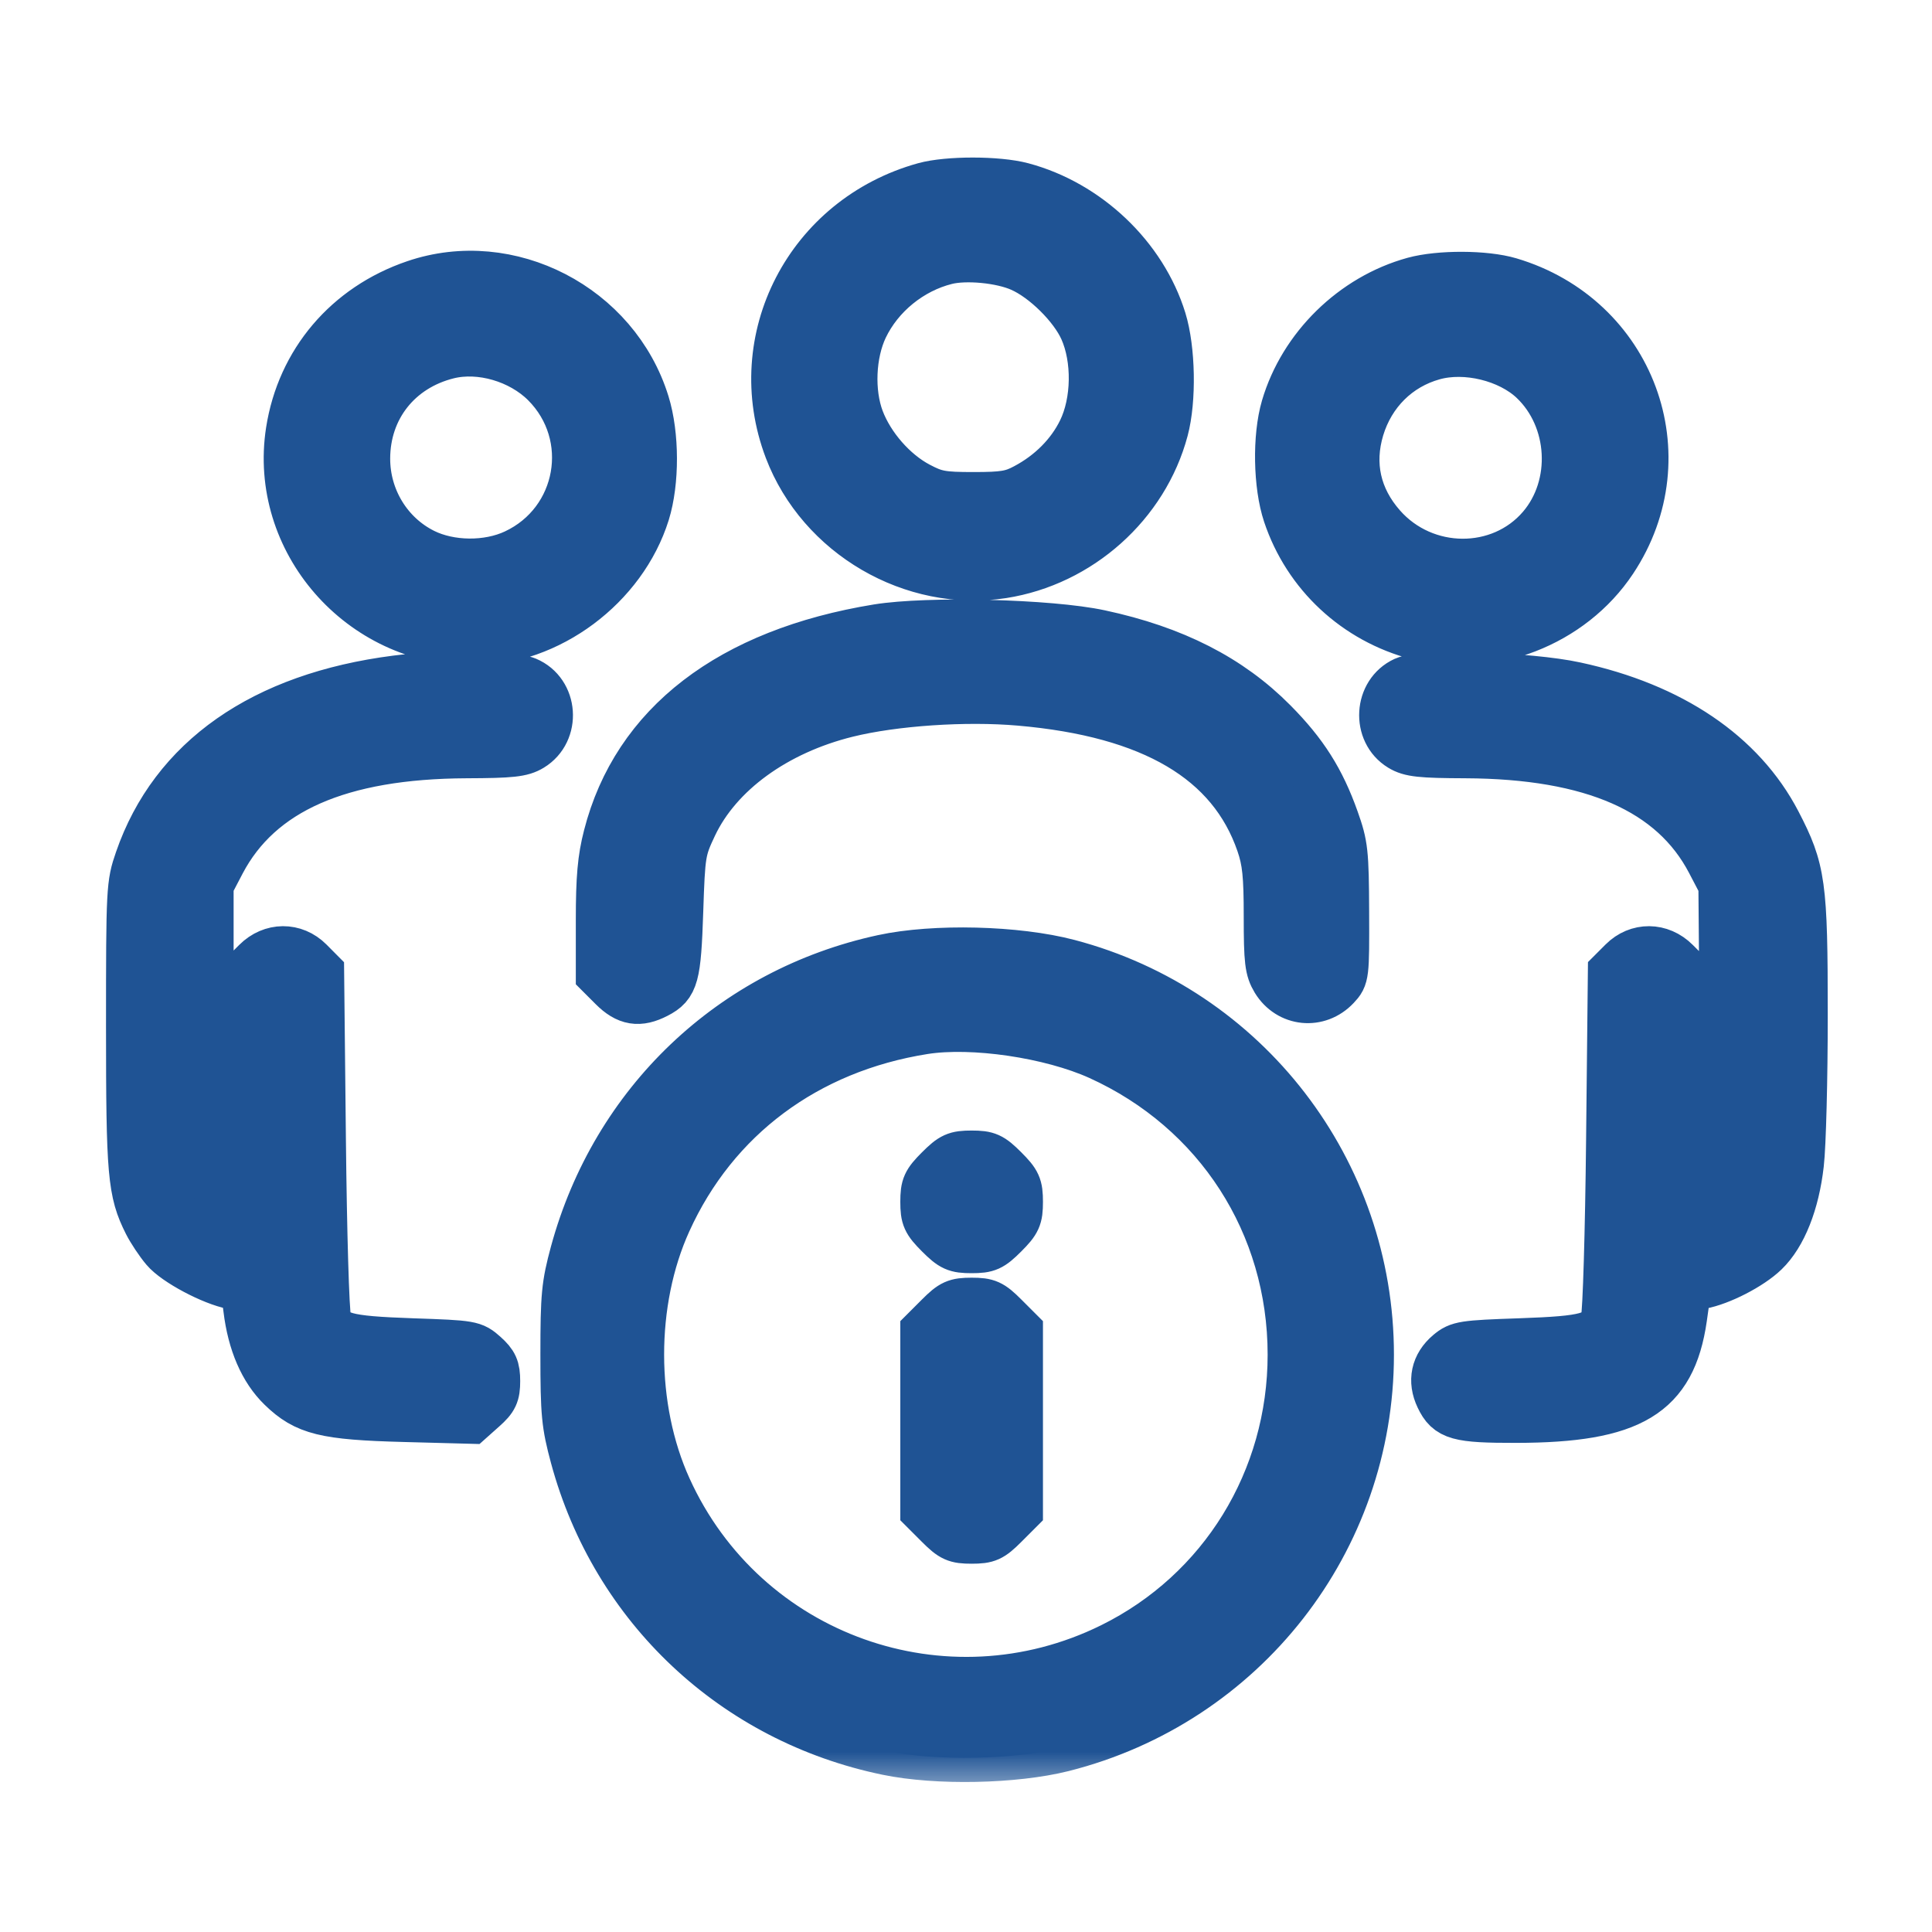
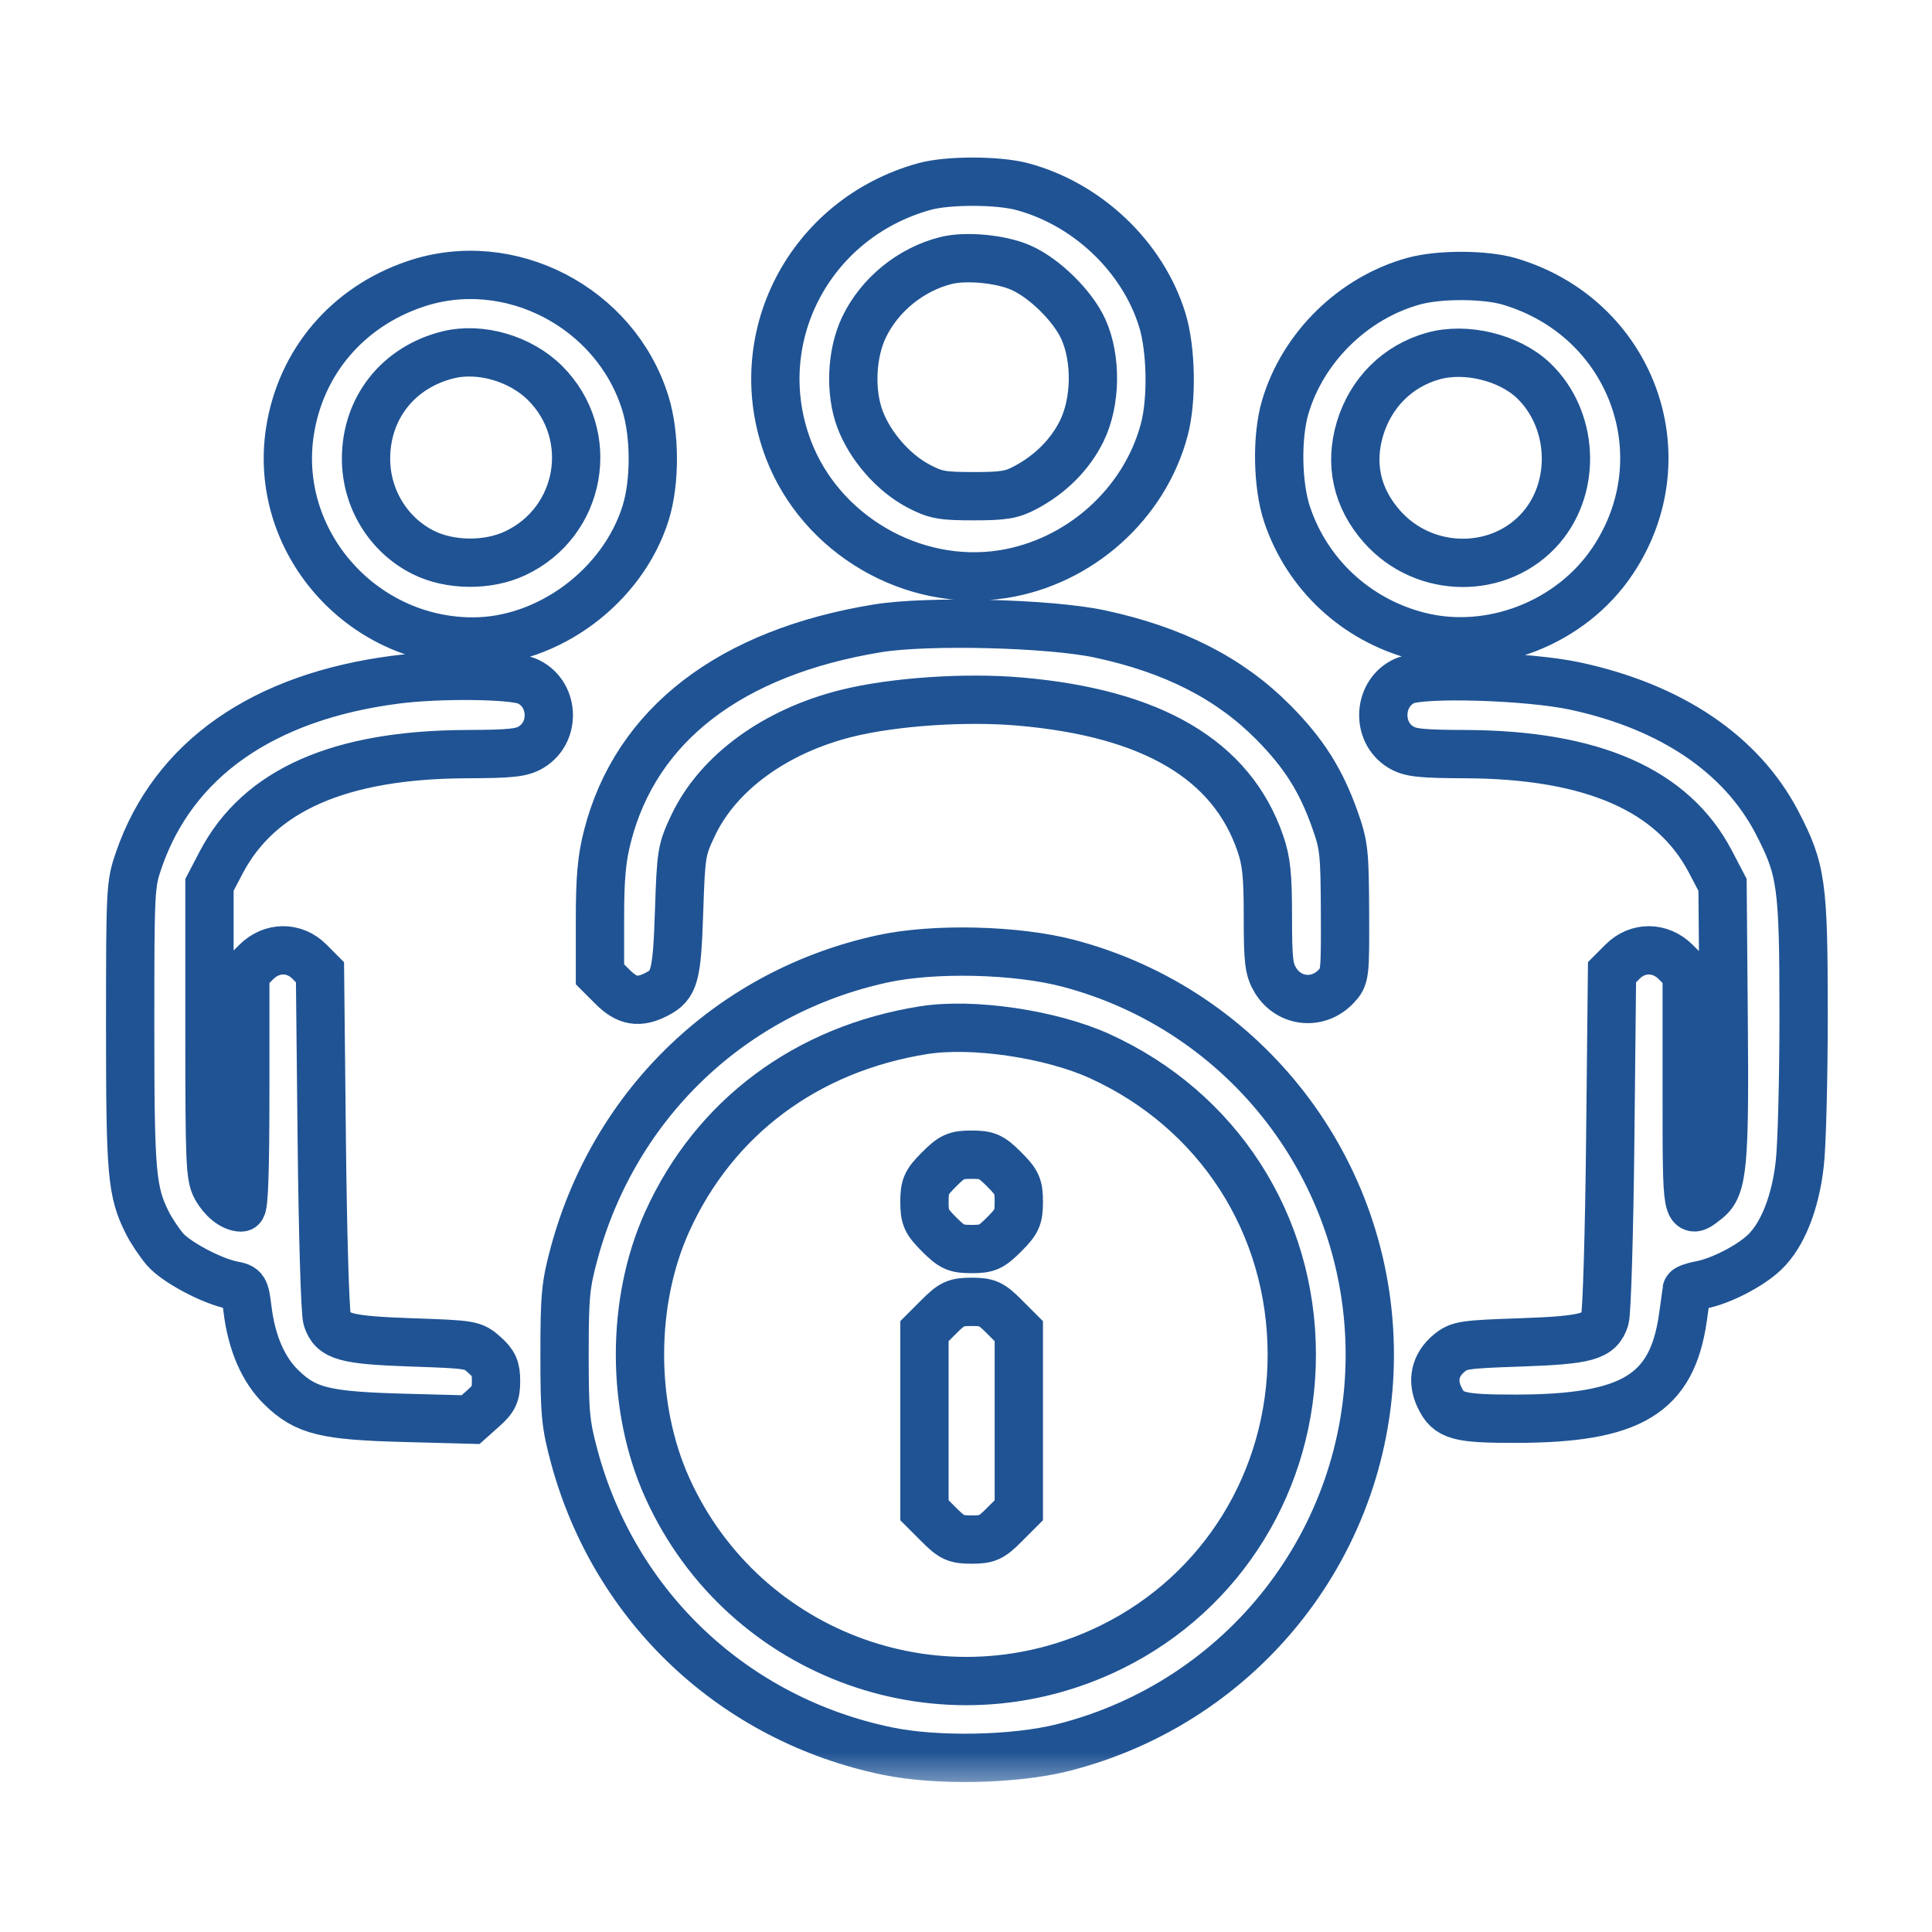
<svg xmlns="http://www.w3.org/2000/svg" width="24" height="24" viewBox="0 0 24 24" fill="none">
  <mask id="path-1-outside-1_188_1576" maskUnits="userSpaceOnUse" x="0.617" y="1.257" width="23" height="21" fill="black">
    <rect fill="white" x="0.617" y="1.257" width="23" height="21" />
    <path fill-rule="evenodd" clip-rule="evenodd" d="M11.484 2.317C10.049 2.715 9.274 4.213 9.794 5.583C10.197 6.641 11.337 7.306 12.454 7.133C13.41 6.984 14.217 6.263 14.463 5.338C14.562 4.967 14.55 4.337 14.438 3.974C14.196 3.189 13.507 2.534 12.697 2.318C12.393 2.237 11.774 2.237 11.484 2.317ZM11.753 3.236C11.313 3.346 10.925 3.663 10.732 4.067C10.576 4.395 10.556 4.871 10.684 5.21C10.811 5.545 11.099 5.874 11.408 6.037C11.62 6.149 11.701 6.164 12.094 6.164C12.468 6.164 12.571 6.147 12.74 6.056C13.051 5.891 13.297 5.643 13.439 5.352C13.615 4.992 13.623 4.458 13.459 4.092C13.33 3.804 12.976 3.454 12.682 3.325C12.438 3.216 11.998 3.174 11.753 3.236ZM5.155 3.529C4.314 3.815 3.736 4.497 3.602 5.357C3.391 6.717 4.481 7.969 5.875 7.969C6.814 7.969 7.737 7.281 8.021 6.371C8.14 5.986 8.139 5.402 8.017 5.009C7.648 3.815 6.324 3.13 5.155 3.529ZM17.564 3.492C16.811 3.699 16.184 4.314 15.965 5.059C15.857 5.427 15.868 6.028 15.988 6.388C16.237 7.134 16.844 7.699 17.611 7.899C18.509 8.133 19.518 7.743 20.037 6.961C20.901 5.66 20.265 3.946 18.753 3.497C18.45 3.407 17.881 3.405 17.564 3.492ZM5.566 4.408C4.947 4.562 4.547 5.068 4.547 5.698C4.547 6.193 4.824 6.646 5.259 6.863C5.59 7.028 6.059 7.033 6.398 6.874C7.226 6.487 7.417 5.405 6.772 4.759C6.466 4.454 5.967 4.309 5.566 4.408ZM17.803 4.423C17.363 4.546 17.03 4.877 16.895 5.323C16.762 5.766 16.855 6.186 17.166 6.539C17.693 7.138 18.64 7.144 19.147 6.552C19.591 6.033 19.546 5.199 19.047 4.725C18.746 4.44 18.208 4.309 17.803 4.423ZM10.903 7.805C9.071 8.104 7.899 9.005 7.546 10.388C7.474 10.666 7.453 10.906 7.453 11.426V12.103L7.612 12.262C7.79 12.44 7.939 12.464 8.157 12.351C8.38 12.236 8.409 12.13 8.436 11.32C8.46 10.597 8.466 10.559 8.612 10.25C8.922 9.598 9.633 9.08 10.523 8.86C11.106 8.716 11.993 8.656 12.669 8.715C14.315 8.858 15.299 9.439 15.656 10.476C15.732 10.697 15.75 10.871 15.75 11.386C15.75 11.94 15.763 12.043 15.844 12.177C16.013 12.454 16.375 12.49 16.598 12.253C16.709 12.135 16.711 12.116 16.708 11.328C16.705 10.584 16.695 10.498 16.582 10.18C16.408 9.69 16.197 9.357 15.819 8.975C15.277 8.427 14.582 8.072 13.662 7.875C13.043 7.742 11.527 7.704 10.903 7.805ZM4.922 8.442C3.268 8.654 2.156 9.432 1.725 10.681C1.62 10.984 1.617 11.038 1.617 12.75C1.617 14.585 1.636 14.803 1.832 15.193C1.879 15.286 1.976 15.432 2.047 15.516C2.181 15.676 2.635 15.917 2.892 15.966C3.034 15.992 3.043 16.007 3.074 16.259C3.125 16.681 3.27 17.016 3.497 17.236C3.798 17.528 4.034 17.587 5.021 17.613L5.846 17.635L6.004 17.494C6.136 17.377 6.162 17.321 6.162 17.156C6.162 16.995 6.135 16.936 6.018 16.831C5.877 16.705 5.859 16.701 5.121 16.676C4.285 16.647 4.134 16.605 4.063 16.383C4.038 16.305 4.009 15.305 3.997 14.16L3.975 12.078L3.843 11.945C3.655 11.757 3.375 11.759 3.184 11.95L3.047 12.087V13.543C3.047 14.543 3.031 15 2.997 15C2.893 15 2.764 14.898 2.684 14.752C2.609 14.616 2.602 14.431 2.602 12.797V10.992L2.749 10.711C3.221 9.814 4.218 9.375 5.796 9.368C6.352 9.366 6.482 9.352 6.6 9.28C6.915 9.088 6.881 8.601 6.542 8.459C6.359 8.383 5.457 8.373 4.922 8.442ZM17.448 8.458C17.119 8.608 17.091 9.092 17.4 9.28C17.518 9.352 17.648 9.366 18.204 9.368C19.784 9.375 20.782 9.814 21.248 10.705L21.398 10.992L21.412 12.65C21.428 14.477 21.403 14.747 21.201 14.905C20.95 15.103 20.953 15.122 20.953 13.543V12.087L20.816 11.95C20.625 11.759 20.345 11.757 20.157 11.945L20.025 12.077L20.003 14.159C19.991 15.305 19.961 16.305 19.937 16.383C19.867 16.605 19.715 16.647 18.881 16.676C18.179 16.7 18.122 16.709 17.998 16.813C17.826 16.958 17.784 17.153 17.882 17.358C17.993 17.592 18.111 17.625 18.834 17.624C20.265 17.622 20.768 17.319 20.905 16.373C20.93 16.198 20.952 16.041 20.952 16.025C20.953 16.008 21.032 15.98 21.129 15.962C21.37 15.918 21.744 15.726 21.922 15.554C22.144 15.34 22.302 14.943 22.357 14.459C22.384 14.228 22.405 13.396 22.405 12.609C22.405 10.982 22.38 10.805 22.074 10.216C21.633 9.37 20.762 8.78 19.57 8.523C18.991 8.397 17.669 8.357 17.448 8.458ZM10.969 11.91C9.095 12.315 7.642 13.698 7.134 15.562C7.026 15.962 7.013 16.092 7.013 16.828C7.013 17.565 7.026 17.694 7.135 18.099C7.641 19.968 9.124 21.361 11.025 21.753C11.639 21.88 12.604 21.86 13.202 21.71C15.448 21.143 17.016 19.137 17.016 16.828C17.016 14.544 15.479 12.548 13.274 11.967C12.63 11.797 11.607 11.772 10.969 11.91ZM11.476 12.797C10.019 13.028 8.875 13.881 8.289 15.174C7.836 16.173 7.837 17.486 8.292 18.488C9.245 20.59 11.741 21.481 13.812 20.458C15.19 19.777 16.047 18.384 16.047 16.828C16.047 15.206 15.133 13.787 13.655 13.117C13.051 12.844 12.083 12.701 11.476 12.797ZM11.666 14.526C11.506 14.686 11.484 14.734 11.484 14.93C11.484 15.125 11.506 15.174 11.666 15.334C11.826 15.494 11.875 15.516 12.07 15.516C12.266 15.516 12.314 15.494 12.474 15.334C12.634 15.174 12.656 15.125 12.656 14.93C12.656 14.734 12.634 14.686 12.474 14.526C12.314 14.366 12.266 14.344 12.07 14.344C11.875 14.344 11.826 14.366 11.666 14.526ZM11.666 16.354L11.484 16.536V17.648V18.761L11.666 18.943C11.826 19.103 11.875 19.125 12.07 19.125C12.266 19.125 12.314 19.103 12.474 18.943L12.656 18.761V17.648V16.536L12.474 16.354C12.314 16.194 12.266 16.172 12.07 16.172C11.875 16.172 11.826 16.194 11.666 16.354Z" />
  </mask>
-   <path fill-rule="evenodd" clip-rule="evenodd" d="M11.484 2.317C10.049 2.715 9.274 4.213 9.794 5.583C10.197 6.641 11.337 7.306 12.454 7.133C13.41 6.984 14.217 6.263 14.463 5.338C14.562 4.967 14.55 4.337 14.438 3.974C14.196 3.189 13.507 2.534 12.697 2.318C12.393 2.237 11.774 2.237 11.484 2.317ZM11.753 3.236C11.313 3.346 10.925 3.663 10.732 4.067C10.576 4.395 10.556 4.871 10.684 5.21C10.811 5.545 11.099 5.874 11.408 6.037C11.62 6.149 11.701 6.164 12.094 6.164C12.468 6.164 12.571 6.147 12.74 6.056C13.051 5.891 13.297 5.643 13.439 5.352C13.615 4.992 13.623 4.458 13.459 4.092C13.33 3.804 12.976 3.454 12.682 3.325C12.438 3.216 11.998 3.174 11.753 3.236ZM5.155 3.529C4.314 3.815 3.736 4.497 3.602 5.357C3.391 6.717 4.481 7.969 5.875 7.969C6.814 7.969 7.737 7.281 8.021 6.371C8.14 5.986 8.139 5.402 8.017 5.009C7.648 3.815 6.324 3.13 5.155 3.529ZM17.564 3.492C16.811 3.699 16.184 4.314 15.965 5.059C15.857 5.427 15.868 6.028 15.988 6.388C16.237 7.134 16.844 7.699 17.611 7.899C18.509 8.133 19.518 7.743 20.037 6.961C20.901 5.66 20.265 3.946 18.753 3.497C18.45 3.407 17.881 3.405 17.564 3.492ZM5.566 4.408C4.947 4.562 4.547 5.068 4.547 5.698C4.547 6.193 4.824 6.646 5.259 6.863C5.59 7.028 6.059 7.033 6.398 6.874C7.226 6.487 7.417 5.405 6.772 4.759C6.466 4.454 5.967 4.309 5.566 4.408ZM17.803 4.423C17.363 4.546 17.03 4.877 16.895 5.323C16.762 5.766 16.855 6.186 17.166 6.539C17.693 7.138 18.64 7.144 19.147 6.552C19.591 6.033 19.546 5.199 19.047 4.725C18.746 4.44 18.208 4.309 17.803 4.423ZM10.903 7.805C9.071 8.104 7.899 9.005 7.546 10.388C7.474 10.666 7.453 10.906 7.453 11.426V12.103L7.612 12.262C7.79 12.44 7.939 12.464 8.157 12.351C8.38 12.236 8.409 12.13 8.436 11.32C8.46 10.597 8.466 10.559 8.612 10.25C8.922 9.598 9.633 9.08 10.523 8.86C11.106 8.716 11.993 8.656 12.669 8.715C14.315 8.858 15.299 9.439 15.656 10.476C15.732 10.697 15.75 10.871 15.75 11.386C15.75 11.94 15.763 12.043 15.844 12.177C16.013 12.454 16.375 12.49 16.598 12.253C16.709 12.135 16.711 12.116 16.708 11.328C16.705 10.584 16.695 10.498 16.582 10.18C16.408 9.69 16.197 9.357 15.819 8.975C15.277 8.427 14.582 8.072 13.662 7.875C13.043 7.742 11.527 7.704 10.903 7.805ZM4.922 8.442C3.268 8.654 2.156 9.432 1.725 10.681C1.62 10.984 1.617 11.038 1.617 12.75C1.617 14.585 1.636 14.803 1.832 15.193C1.879 15.286 1.976 15.432 2.047 15.516C2.181 15.676 2.635 15.917 2.892 15.966C3.034 15.992 3.043 16.007 3.074 16.259C3.125 16.681 3.27 17.016 3.497 17.236C3.798 17.528 4.034 17.587 5.021 17.613L5.846 17.635L6.004 17.494C6.136 17.377 6.162 17.321 6.162 17.156C6.162 16.995 6.135 16.936 6.018 16.831C5.877 16.705 5.859 16.701 5.121 16.676C4.285 16.647 4.134 16.605 4.063 16.383C4.038 16.305 4.009 15.305 3.997 14.16L3.975 12.078L3.843 11.945C3.655 11.757 3.375 11.759 3.184 11.95L3.047 12.087V13.543C3.047 14.543 3.031 15 2.997 15C2.893 15 2.764 14.898 2.684 14.752C2.609 14.616 2.602 14.431 2.602 12.797V10.992L2.749 10.711C3.221 9.814 4.218 9.375 5.796 9.368C6.352 9.366 6.482 9.352 6.6 9.28C6.915 9.088 6.881 8.601 6.542 8.459C6.359 8.383 5.457 8.373 4.922 8.442ZM17.448 8.458C17.119 8.608 17.091 9.092 17.4 9.28C17.518 9.352 17.648 9.366 18.204 9.368C19.784 9.375 20.782 9.814 21.248 10.705L21.398 10.992L21.412 12.65C21.428 14.477 21.403 14.747 21.201 14.905C20.95 15.103 20.953 15.122 20.953 13.543V12.087L20.816 11.95C20.625 11.759 20.345 11.757 20.157 11.945L20.025 12.077L20.003 14.159C19.991 15.305 19.961 16.305 19.937 16.383C19.867 16.605 19.715 16.647 18.881 16.676C18.179 16.7 18.122 16.709 17.998 16.813C17.826 16.958 17.784 17.153 17.882 17.358C17.993 17.592 18.111 17.625 18.834 17.624C20.265 17.622 20.768 17.319 20.905 16.373C20.93 16.198 20.952 16.041 20.952 16.025C20.953 16.008 21.032 15.98 21.129 15.962C21.37 15.918 21.744 15.726 21.922 15.554C22.144 15.34 22.302 14.943 22.357 14.459C22.384 14.228 22.405 13.396 22.405 12.609C22.405 10.982 22.38 10.805 22.074 10.216C21.633 9.37 20.762 8.78 19.57 8.523C18.991 8.397 17.669 8.357 17.448 8.458ZM10.969 11.91C9.095 12.315 7.642 13.698 7.134 15.562C7.026 15.962 7.013 16.092 7.013 16.828C7.013 17.565 7.026 17.694 7.135 18.099C7.641 19.968 9.124 21.361 11.025 21.753C11.639 21.88 12.604 21.86 13.202 21.71C15.448 21.143 17.016 19.137 17.016 16.828C17.016 14.544 15.479 12.548 13.274 11.967C12.63 11.797 11.607 11.772 10.969 11.91ZM11.476 12.797C10.019 13.028 8.875 13.881 8.289 15.174C7.836 16.173 7.837 17.486 8.292 18.488C9.245 20.59 11.741 21.481 13.812 20.458C15.19 19.777 16.047 18.384 16.047 16.828C16.047 15.206 15.133 13.787 13.655 13.117C13.051 12.844 12.083 12.701 11.476 12.797ZM11.666 14.526C11.506 14.686 11.484 14.734 11.484 14.93C11.484 15.125 11.506 15.174 11.666 15.334C11.826 15.494 11.875 15.516 12.07 15.516C12.266 15.516 12.314 15.494 12.474 15.334C12.634 15.174 12.656 15.125 12.656 14.93C12.656 14.734 12.634 14.686 12.474 14.526C12.314 14.366 12.266 14.344 12.07 14.344C11.875 14.344 11.826 14.366 11.666 14.526ZM11.666 16.354L11.484 16.536V17.648V18.761L11.666 18.943C11.826 19.103 11.875 19.125 12.07 19.125C12.266 19.125 12.314 19.103 12.474 18.943L12.656 18.761V17.648V16.536L12.474 16.354C12.314 16.194 12.266 16.172 12.07 16.172C11.875 16.172 11.826 16.194 11.666 16.354Z" fill="#1F5394" />
  <path fill-rule="evenodd" clip-rule="evenodd" d="M11.484 2.317C10.049 2.715 9.274 4.213 9.794 5.583C10.197 6.641 11.337 7.306 12.454 7.133C13.41 6.984 14.217 6.263 14.463 5.338C14.562 4.967 14.55 4.337 14.438 3.974C14.196 3.189 13.507 2.534 12.697 2.318C12.393 2.237 11.774 2.237 11.484 2.317ZM11.753 3.236C11.313 3.346 10.925 3.663 10.732 4.067C10.576 4.395 10.556 4.871 10.684 5.21C10.811 5.545 11.099 5.874 11.408 6.037C11.62 6.149 11.701 6.164 12.094 6.164C12.468 6.164 12.571 6.147 12.74 6.056C13.051 5.891 13.297 5.643 13.439 5.352C13.615 4.992 13.623 4.458 13.459 4.092C13.33 3.804 12.976 3.454 12.682 3.325C12.438 3.216 11.998 3.174 11.753 3.236ZM5.155 3.529C4.314 3.815 3.736 4.497 3.602 5.357C3.391 6.717 4.481 7.969 5.875 7.969C6.814 7.969 7.737 7.281 8.021 6.371C8.14 5.986 8.139 5.402 8.017 5.009C7.648 3.815 6.324 3.13 5.155 3.529ZM17.564 3.492C16.811 3.699 16.184 4.314 15.965 5.059C15.857 5.427 15.868 6.028 15.988 6.388C16.237 7.134 16.844 7.699 17.611 7.899C18.509 8.133 19.518 7.743 20.037 6.961C20.901 5.66 20.265 3.946 18.753 3.497C18.45 3.407 17.881 3.405 17.564 3.492ZM5.566 4.408C4.947 4.562 4.547 5.068 4.547 5.698C4.547 6.193 4.824 6.646 5.259 6.863C5.59 7.028 6.059 7.033 6.398 6.874C7.226 6.487 7.417 5.405 6.772 4.759C6.466 4.454 5.967 4.309 5.566 4.408ZM17.803 4.423C17.363 4.546 17.03 4.877 16.895 5.323C16.762 5.766 16.855 6.186 17.166 6.539C17.693 7.138 18.64 7.144 19.147 6.552C19.591 6.033 19.546 5.199 19.047 4.725C18.746 4.44 18.208 4.309 17.803 4.423ZM10.903 7.805C9.071 8.104 7.899 9.005 7.546 10.388C7.474 10.666 7.453 10.906 7.453 11.426V12.103L7.612 12.262C7.79 12.44 7.939 12.464 8.157 12.351C8.38 12.236 8.409 12.13 8.436 11.32C8.46 10.597 8.466 10.559 8.612 10.25C8.922 9.598 9.633 9.08 10.523 8.86C11.106 8.716 11.993 8.656 12.669 8.715C14.315 8.858 15.299 9.439 15.656 10.476C15.732 10.697 15.75 10.871 15.75 11.386C15.75 11.94 15.763 12.043 15.844 12.177C16.013 12.454 16.375 12.49 16.598 12.253C16.709 12.135 16.711 12.116 16.708 11.328C16.705 10.584 16.695 10.498 16.582 10.18C16.408 9.69 16.197 9.357 15.819 8.975C15.277 8.427 14.582 8.072 13.662 7.875C13.043 7.742 11.527 7.704 10.903 7.805ZM4.922 8.442C3.268 8.654 2.156 9.432 1.725 10.681C1.62 10.984 1.617 11.038 1.617 12.75C1.617 14.585 1.636 14.803 1.832 15.193C1.879 15.286 1.976 15.432 2.047 15.516C2.181 15.676 2.635 15.917 2.892 15.966C3.034 15.992 3.043 16.007 3.074 16.259C3.125 16.681 3.27 17.016 3.497 17.236C3.798 17.528 4.034 17.587 5.021 17.613L5.846 17.635L6.004 17.494C6.136 17.377 6.162 17.321 6.162 17.156C6.162 16.995 6.135 16.936 6.018 16.831C5.877 16.705 5.859 16.701 5.121 16.676C4.285 16.647 4.134 16.605 4.063 16.383C4.038 16.305 4.009 15.305 3.997 14.16L3.975 12.078L3.843 11.945C3.655 11.757 3.375 11.759 3.184 11.95L3.047 12.087V13.543C3.047 14.543 3.031 15 2.997 15C2.893 15 2.764 14.898 2.684 14.752C2.609 14.616 2.602 14.431 2.602 12.797V10.992L2.749 10.711C3.221 9.814 4.218 9.375 5.796 9.368C6.352 9.366 6.482 9.352 6.6 9.28C6.915 9.088 6.881 8.601 6.542 8.459C6.359 8.383 5.457 8.373 4.922 8.442ZM17.448 8.458C17.119 8.608 17.091 9.092 17.4 9.28C17.518 9.352 17.648 9.366 18.204 9.368C19.784 9.375 20.782 9.814 21.248 10.705L21.398 10.992L21.412 12.65C21.428 14.477 21.403 14.747 21.201 14.905C20.95 15.103 20.953 15.122 20.953 13.543V12.087L20.816 11.95C20.625 11.759 20.345 11.757 20.157 11.945L20.025 12.077L20.003 14.159C19.991 15.305 19.961 16.305 19.937 16.383C19.867 16.605 19.715 16.647 18.881 16.676C18.179 16.7 18.122 16.709 17.998 16.813C17.826 16.958 17.784 17.153 17.882 17.358C17.993 17.592 18.111 17.625 18.834 17.624C20.265 17.622 20.768 17.319 20.905 16.373C20.93 16.198 20.952 16.041 20.952 16.025C20.953 16.008 21.032 15.98 21.129 15.962C21.37 15.918 21.744 15.726 21.922 15.554C22.144 15.34 22.302 14.943 22.357 14.459C22.384 14.228 22.405 13.396 22.405 12.609C22.405 10.982 22.38 10.805 22.074 10.216C21.633 9.37 20.762 8.78 19.57 8.523C18.991 8.397 17.669 8.357 17.448 8.458ZM10.969 11.91C9.095 12.315 7.642 13.698 7.134 15.562C7.026 15.962 7.013 16.092 7.013 16.828C7.013 17.565 7.026 17.694 7.135 18.099C7.641 19.968 9.124 21.361 11.025 21.753C11.639 21.88 12.604 21.86 13.202 21.71C15.448 21.143 17.016 19.137 17.016 16.828C17.016 14.544 15.479 12.548 13.274 11.967C12.63 11.797 11.607 11.772 10.969 11.91ZM11.476 12.797C10.019 13.028 8.875 13.881 8.289 15.174C7.836 16.173 7.837 17.486 8.292 18.488C9.245 20.59 11.741 21.481 13.812 20.458C15.19 19.777 16.047 18.384 16.047 16.828C16.047 15.206 15.133 13.787 13.655 13.117C13.051 12.844 12.083 12.701 11.476 12.797ZM11.666 14.526C11.506 14.686 11.484 14.734 11.484 14.93C11.484 15.125 11.506 15.174 11.666 15.334C11.826 15.494 11.875 15.516 12.07 15.516C12.266 15.516 12.314 15.494 12.474 15.334C12.634 15.174 12.656 15.125 12.656 14.93C12.656 14.734 12.634 14.686 12.474 14.526C12.314 14.366 12.266 14.344 12.07 14.344C11.875 14.344 11.826 14.366 11.666 14.526ZM11.666 16.354L11.484 16.536V17.648V18.761L11.666 18.943C11.826 19.103 11.875 19.125 12.07 19.125C12.266 19.125 12.314 19.103 12.474 18.943L12.656 18.761V17.648V16.536L12.474 16.354C12.314 16.194 12.266 16.172 12.07 16.172C11.875 16.172 11.826 16.194 11.666 16.354Z" stroke="#1F5394" stroke-width="0.6" mask="url(#path-1-outside-1_188_1576)" />
</svg>